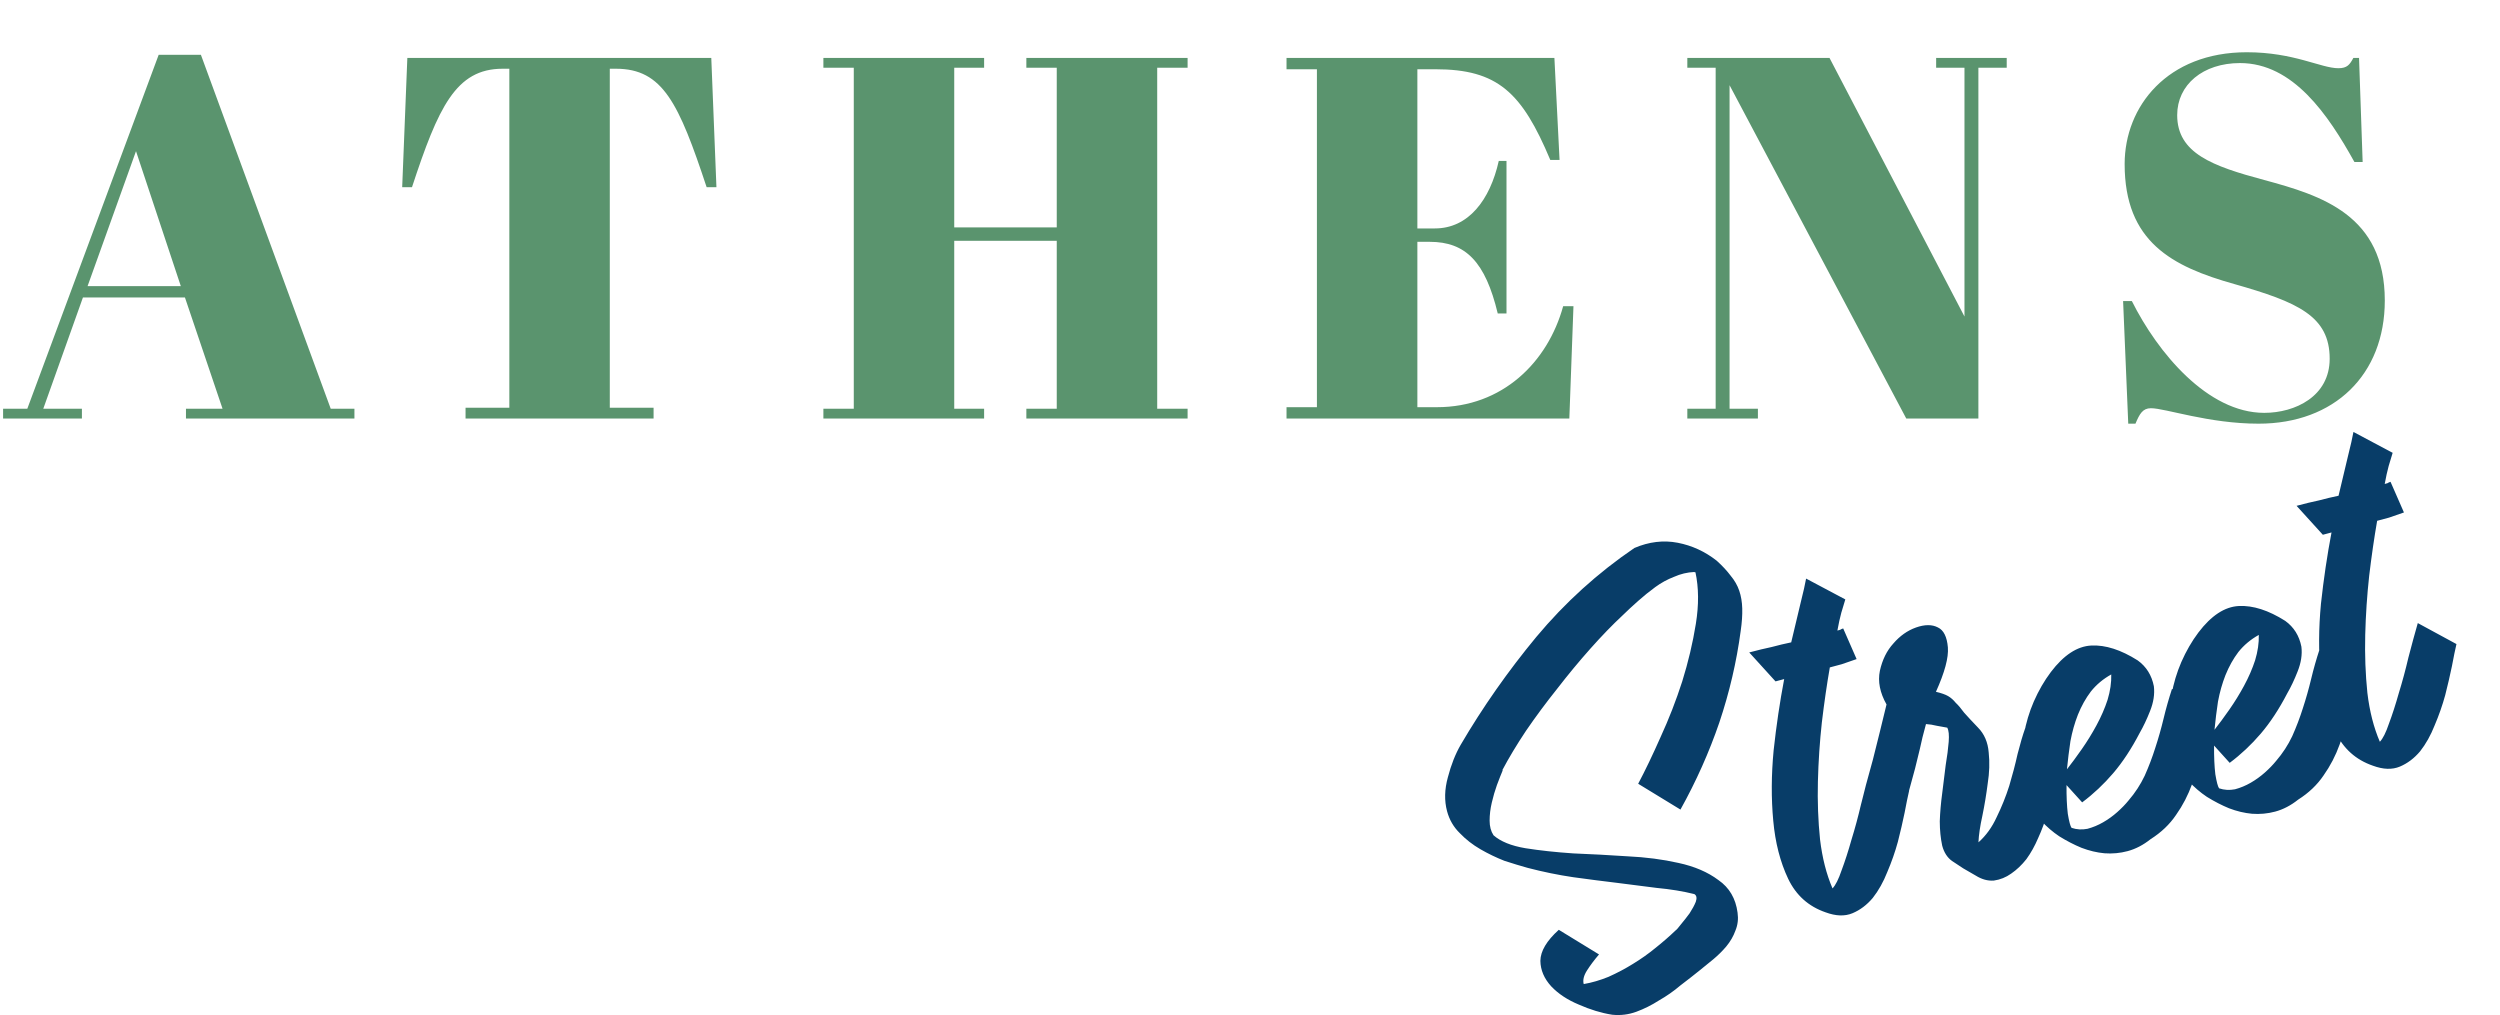
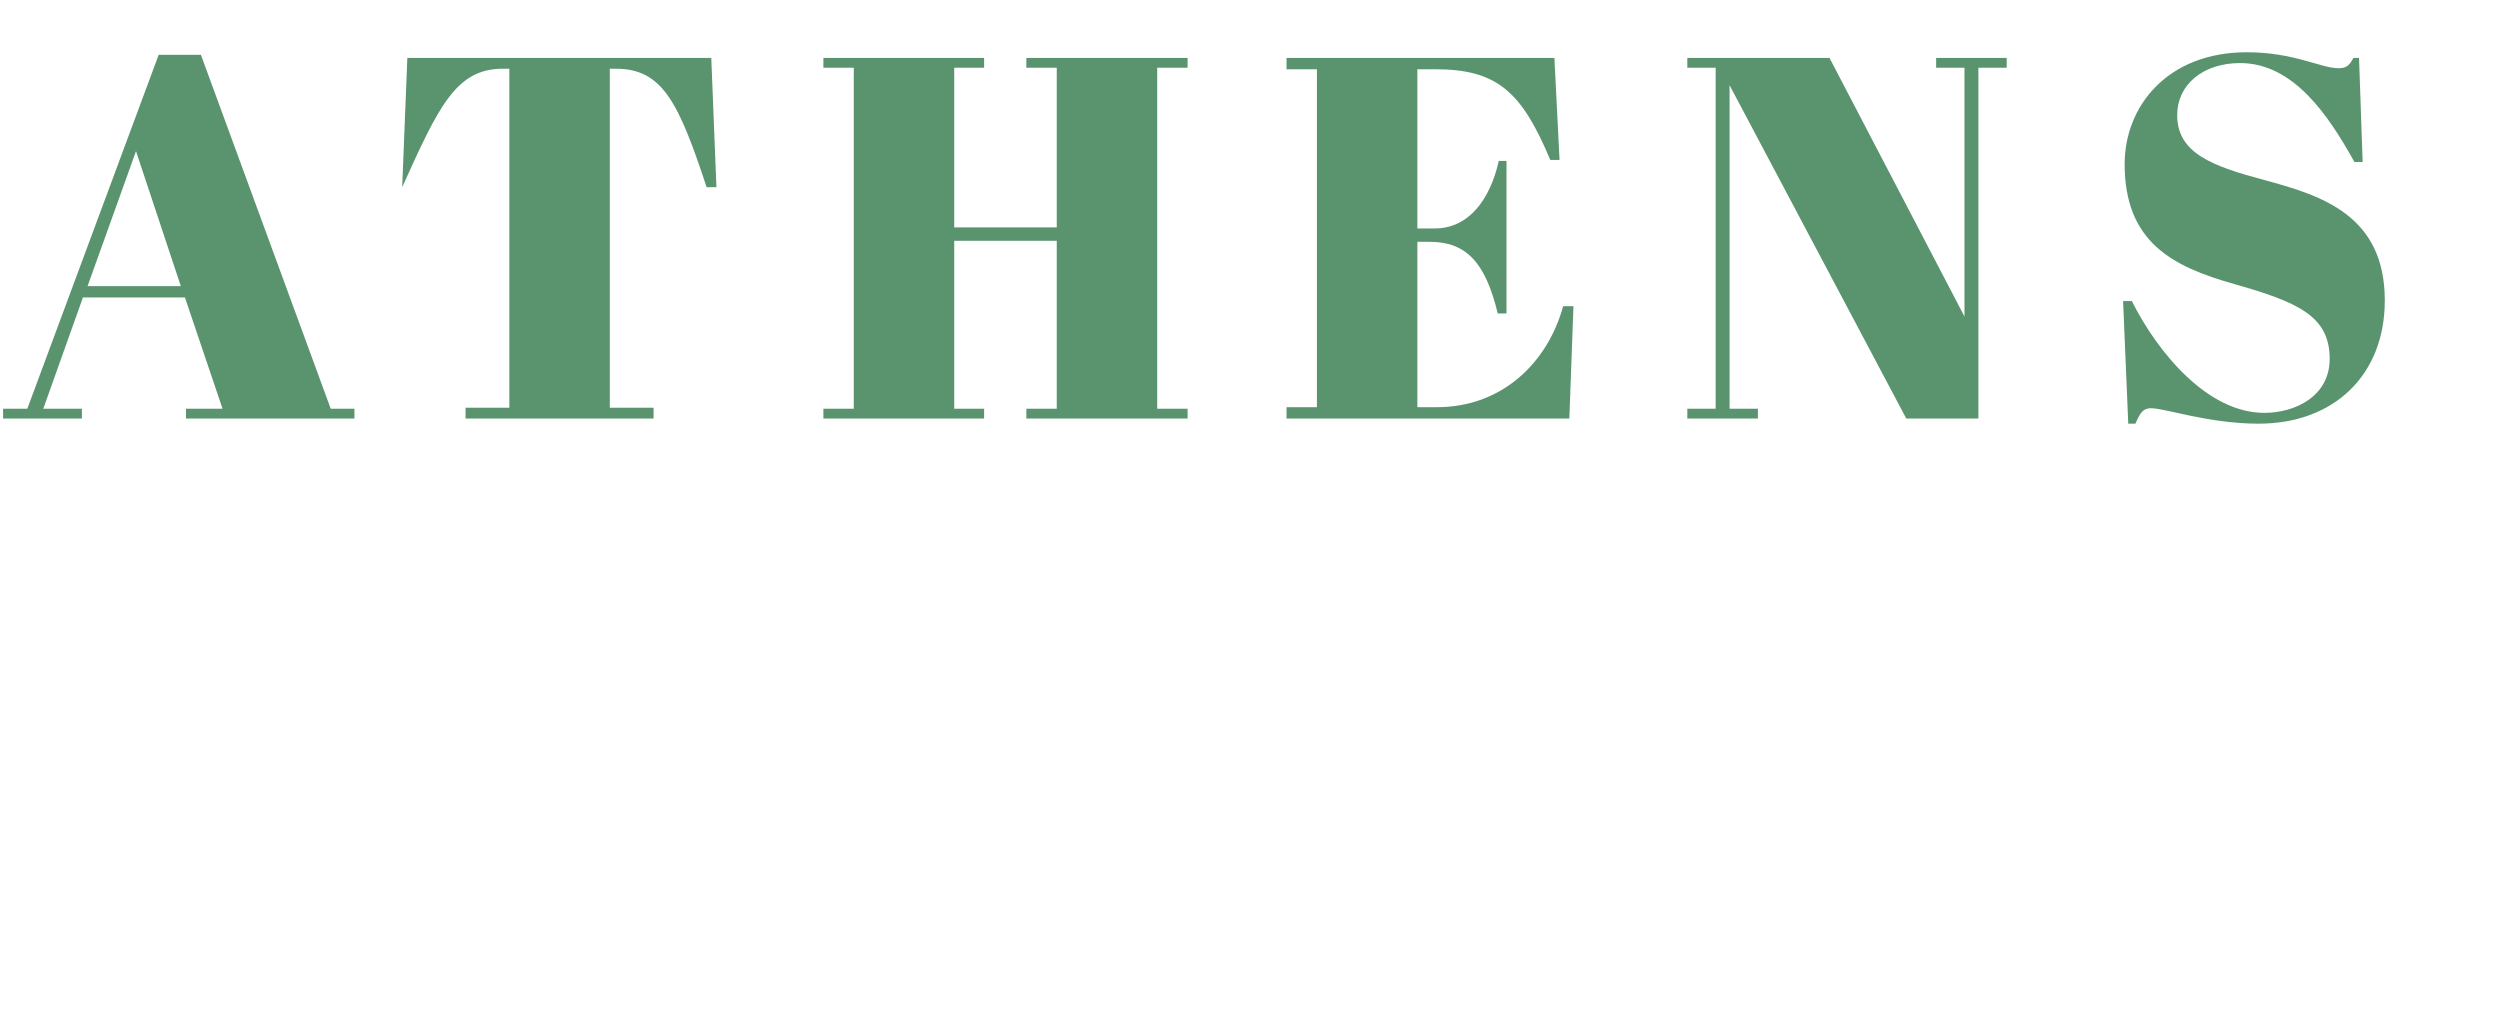
<svg xmlns="http://www.w3.org/2000/svg" width="330" height="134" viewBox="0 0 330 134" fill="none">
-   <path d="M29.376 53.953H24.548V55.245H46.784V53.953H43.656L26.52 7.237H20.944L3.604 53.953H0.408V55.245H10.812V53.953H5.712L10.948 39.265H24.412L29.376 53.953ZM17.952 19.953L23.868 37.769H11.56L17.952 19.953ZM93.889 7.645H53.769L53.089 24.713H54.381C57.849 14.173 60.161 9.073 66.349 9.073H67.233V53.817H61.453V55.245H86.273V53.817H80.493V9.073H81.309C87.497 9.073 89.605 13.629 93.277 24.713H94.569L93.889 7.645ZM108.687 7.645V8.937H112.699V53.953H108.687V55.245H129.903V53.953H125.959V31.785H139.491V53.953H135.479V55.245H156.763V53.953H152.751V8.937H156.763V7.645H135.479V8.937H139.491V30.017H125.959V8.937H129.903V7.645H108.687ZM169.821 7.645V9.141H173.833V53.749H169.821V55.245H207.153L207.697 40.421H206.337C204.297 47.833 198.313 53.749 189.677 53.749H187.093V31.921H188.725C193.485 31.921 196.069 34.573 197.701 41.373H198.857V21.245H197.837C196.681 26.413 193.825 30.153 189.405 30.153H187.093V9.141H189.473C197.701 9.141 200.897 12.201 204.637 21.109H205.861L205.181 7.645H169.821ZM261.147 8.937H264.887V7.645H255.571V8.937H259.311V41.781L241.495 7.645H222.727V8.937H226.467V53.953H222.727V55.245H232.043V53.953H228.303V11.249L251.627 55.245H261.147V8.937ZM298.881 54.497C291.401 54.497 284.805 46.541 281.405 39.741H280.249L280.929 55.925H281.881C282.425 54.633 282.833 53.885 283.921 53.885C285.825 53.885 291.537 55.925 298.133 55.925C308.129 55.925 314.793 49.465 314.793 39.673C314.793 28.385 306.429 25.801 298.881 23.761C292.013 21.925 287.389 20.225 287.389 15.193C287.389 11.181 290.789 8.325 295.685 8.325C302.689 8.325 307.313 15.125 310.781 21.381H311.869L311.393 7.645H310.645C310.169 8.529 309.829 9.005 308.673 9.005C306.361 9.005 302.825 6.897 296.569 6.897C286.097 6.897 280.453 14.037 280.453 21.653C280.453 31.921 286.709 35.185 294.937 37.497C303.301 39.877 307.517 41.713 307.517 47.357C307.517 52.321 302.961 54.497 298.881 54.497Z" fill="#5A946E" />
-   <path d="M216.239 103.456C217.156 101.729 218.141 99.678 219.192 97.302C220.29 94.914 221.244 92.462 222.054 89.947C222.851 87.385 223.45 84.849 223.853 82.341C224.256 79.832 224.238 77.564 223.799 75.537C223.751 75.55 223.697 75.539 223.637 75.504C222.728 75.543 221.84 75.755 220.973 76.141C220.093 76.479 219.269 76.929 218.5 77.493C217.731 78.056 216.975 78.667 216.232 79.326C215.489 79.985 214.793 80.631 214.145 81.264C212.836 82.483 211.436 83.931 209.943 85.607C208.45 87.284 206.983 89.056 205.541 90.923C204.086 92.743 202.716 94.591 201.43 96.468C200.191 98.332 199.148 100.067 198.3 101.673L198.372 101.654C198.153 102.172 197.894 102.829 197.595 103.624C197.332 104.358 197.105 105.134 196.915 105.951C196.724 106.768 196.629 107.56 196.629 108.326C196.63 109.092 196.801 109.735 197.145 110.256C198.079 111.079 199.482 111.648 201.353 111.964C203.272 112.267 205.376 112.495 207.663 112.648C209.986 112.741 212.369 112.869 214.812 113.031C217.242 113.146 219.49 113.438 221.555 113.906C223.668 114.362 225.427 115.116 226.832 116.17C228.271 117.163 229.114 118.598 229.359 120.473C229.48 121.309 229.385 122.1 229.073 122.847C228.81 123.582 228.408 124.277 227.868 124.932C227.363 125.527 226.798 126.087 226.172 126.612C225.547 127.137 224.938 127.632 224.347 128.097C223.591 128.708 222.747 129.369 221.813 130.078C220.939 130.823 219.993 131.485 218.973 132.065C218.014 132.679 217.022 133.175 215.999 133.551C214.977 133.927 213.914 134.059 212.811 133.945C211.372 133.718 209.899 133.27 208.393 132.601C206.9 131.979 205.691 131.18 204.766 130.202C203.828 129.176 203.35 128.053 203.33 126.832C203.346 125.551 204.156 124.185 205.76 122.734L211.07 125.985C210.447 126.713 209.92 127.416 209.488 128.094C209.056 128.771 208.91 129.372 209.05 129.897C210.124 129.711 211.214 129.394 212.319 128.944C213.46 128.435 214.533 127.866 215.54 127.239C216.595 126.599 217.583 125.9 218.504 125.143C219.473 124.372 220.364 123.597 221.177 122.818C221.307 122.732 221.542 122.465 221.882 122.016C222.269 121.555 222.65 121.07 223.025 120.561C223.387 120.004 223.66 119.497 223.844 119.039C224.016 118.533 223.951 118.193 223.649 118.019C222.171 117.648 220.516 117.377 218.683 117.204C216.884 116.971 215.14 116.748 213.45 116.537C211.604 116.317 209.674 116.068 207.659 115.79C205.693 115.5 203.694 115.09 201.664 114.562C200.726 114.302 199.698 113.99 198.58 113.626C197.497 113.201 196.442 112.692 195.415 112.099C194.389 111.505 193.486 110.802 192.708 109.989C191.881 109.189 191.316 108.217 191.01 107.073C190.641 105.691 190.677 104.2 191.119 102.601C191.547 100.954 192.111 99.526 192.809 98.318C195.721 93.35 199.049 88.602 202.794 84.075C206.586 79.535 210.903 75.621 215.744 72.332C217.669 71.51 219.574 71.281 221.458 71.644C223.342 72.008 225.059 72.799 226.61 74.018C227.351 74.688 227.959 75.342 228.436 75.98C228.96 76.606 229.342 77.27 229.58 77.972C229.819 78.674 229.951 79.456 229.976 80.317C230.002 81.179 229.934 82.167 229.772 83.283C229.227 87.362 228.286 91.393 226.95 95.377C225.601 99.314 223.891 103.143 221.82 106.864L216.239 103.456ZM230.898 86.123C231.994 85.829 232.977 85.591 233.848 85.409C234.753 85.166 235.617 84.96 236.44 84.791C236.923 82.772 237.332 81.054 237.668 79.636C238.04 78.157 238.286 77.07 238.406 76.374L243.582 79.124C243.446 79.569 243.27 80.153 243.054 80.874C242.873 81.536 242.7 82.323 242.535 83.235C242.63 83.21 242.75 83.178 242.893 83.139C243.023 83.053 243.159 82.991 243.302 82.953L245.072 86.999C244.322 87.251 243.667 87.477 243.108 87.678C242.584 87.819 242.06 87.959 241.536 88.099C241.152 90.296 240.802 92.714 240.485 95.352C240.203 97.93 240.029 100.531 239.963 103.153C239.897 105.775 239.991 108.329 240.246 110.815C240.536 113.24 241.084 115.391 241.892 117.269C242.292 116.855 242.692 116.058 243.092 114.879C243.54 113.686 243.973 112.344 244.392 110.853C244.859 109.349 245.282 107.78 245.663 106.146C246.092 104.499 246.504 102.984 246.901 101.601L252.006 104.37C251.838 105.079 251.638 106.052 251.406 107.289C251.162 108.478 250.865 109.758 250.516 111.128C250.154 112.451 249.691 113.775 249.126 115.101C248.608 116.414 247.968 117.556 247.206 118.526C246.431 119.449 245.538 120.122 244.528 120.546C243.518 120.97 242.333 120.93 240.973 120.426C238.723 119.65 237.079 118.175 236.039 116.002C234.987 113.781 234.33 111.225 234.069 108.333C233.795 105.393 233.811 102.298 234.119 99.049C234.474 95.788 234.938 92.65 235.512 89.636L234.369 89.943L230.898 86.123ZM245.541 106.638C246.001 104.728 246.56 102.612 247.217 100.291C247.813 97.935 248.415 95.501 249.021 92.989C248.147 91.436 247.854 89.956 248.143 88.551C248.466 87.085 249.063 85.879 249.933 84.93C250.791 83.935 251.779 83.236 252.897 82.834C254.063 82.42 255.032 82.416 255.804 82.822C256.564 83.18 257.002 84.058 257.12 85.457C257.225 86.808 256.7 88.761 255.544 91.318C256.253 91.486 256.788 91.674 257.151 91.884C257.513 92.093 257.847 92.387 258.152 92.765C258.492 93.082 258.864 93.519 259.267 94.075C259.706 94.57 260.314 95.224 261.093 96.037C261.932 96.885 262.404 97.984 262.509 99.335C262.65 100.625 262.605 101.991 262.377 103.431C262.196 104.858 261.962 106.274 261.673 107.68C261.372 109.037 261.199 110.207 261.155 111.189C262.146 110.311 262.947 109.202 263.56 107.863C264.221 106.512 264.773 105.138 265.218 103.742C265.649 102.299 266.016 100.898 266.317 99.541C266.666 98.17 267.001 97.034 267.322 96.131L272.517 98.952C272.355 99.302 272.185 99.909 272.008 100.774C271.817 101.591 271.57 102.577 271.265 103.731C270.995 104.825 270.667 105.985 270.28 107.213C269.94 108.427 269.527 109.559 269.042 110.609C268.603 111.645 268.086 112.576 267.489 113.4C266.879 114.176 266.207 114.815 265.473 115.318C264.787 115.809 264.026 116.115 263.191 116.236C262.39 116.297 261.591 116.077 260.794 115.576C260.25 115.262 259.707 114.948 259.163 114.634C258.668 114.307 258.172 113.98 257.676 113.653C257.047 113.209 256.612 112.534 256.37 111.628C256.163 110.662 256.056 109.593 256.05 108.42C256.091 107.234 256.197 106.006 256.368 104.734C256.526 103.415 256.68 102.173 256.829 101.01C257.026 99.834 257.159 98.802 257.229 97.915C257.298 97.028 257.235 96.407 257.037 96.051C256.605 95.963 256.149 95.88 255.67 95.805C255.177 95.681 254.697 95.605 254.23 95.577C254.084 96.178 253.932 96.755 253.773 97.308C253.662 97.849 253.545 98.366 253.421 98.858C253.018 100.601 252.579 102.302 252.102 103.961C251.661 105.561 251.18 107.298 250.66 109.174L245.541 106.638ZM272.781 103.632C272.768 105.116 272.824 106.378 272.949 107.417C273.12 108.444 273.286 109.063 273.445 109.276C274.118 109.504 274.819 109.546 275.546 109.402C276.261 109.211 276.951 108.924 277.614 108.542C278.278 108.16 278.899 107.713 279.477 107.2C280.056 106.688 280.556 106.171 280.978 105.649C281.836 104.653 282.542 103.57 283.098 102.4C283.641 101.182 284.106 99.959 284.493 98.732C284.915 97.444 285.284 96.145 285.598 94.835C285.912 93.526 286.28 92.227 286.702 90.939L291.755 93.799C291.387 95.481 291.036 97.132 290.703 98.754C290.37 100.375 289.922 101.951 289.36 103.48C288.833 104.949 288.125 106.314 287.236 107.573C286.394 108.82 285.275 109.886 283.877 110.771C282.908 111.542 281.9 112.067 280.851 112.348C279.851 112.616 278.829 112.711 277.787 112.633C276.793 112.542 275.784 112.301 274.761 111.911C273.785 111.509 272.808 111.004 271.829 110.398C270.959 109.814 270.164 109.133 269.446 108.355C268.728 107.577 268.164 106.707 267.753 105.744C267.194 104.413 266.89 102.988 266.842 101.469C266.746 99.962 266.854 98.452 267.165 96.939C267.428 95.438 267.86 93.995 268.46 92.608C269.095 91.161 269.846 89.862 270.713 88.71C272.412 86.468 274.194 85.301 276.059 85.21C277.924 85.119 279.962 85.773 282.174 87.172C283.312 87.991 284.024 89.129 284.31 90.584C284.434 91.623 284.266 92.715 283.806 93.86C283.38 94.944 282.923 95.909 282.434 96.755C281.354 98.832 280.192 100.599 278.947 102.056C277.702 103.513 276.335 104.799 274.845 105.913L272.781 103.632ZM278.686 89.026C277.619 89.618 276.721 90.37 275.994 91.279C275.314 92.177 274.744 93.197 274.284 94.342C273.859 95.427 273.53 96.587 273.298 97.824C273.115 99.048 272.961 100.289 272.837 101.548C273.447 100.772 274.103 99.881 274.805 98.876C275.507 97.871 276.148 96.831 276.729 95.756C277.345 94.62 277.836 93.493 278.201 92.374C278.553 91.207 278.715 90.091 278.686 89.026ZM292.256 98.415C292.244 99.899 292.3 101.161 292.424 102.2C292.596 103.226 292.761 103.846 292.92 104.059C293.594 104.287 294.294 104.329 295.022 104.185C295.737 103.994 296.426 103.707 297.09 103.325C297.754 102.943 298.375 102.496 298.953 101.983C299.531 101.471 300.031 100.954 300.454 100.432C301.311 99.436 302.018 98.353 302.573 97.183C303.116 95.965 303.581 94.742 303.969 93.515C304.391 92.227 304.759 90.928 305.073 89.618C305.387 88.308 305.756 87.01 306.178 85.722L311.23 88.582C310.862 90.264 310.512 91.915 310.178 93.537C309.845 95.158 309.398 96.734 308.836 98.263C308.309 99.732 307.601 101.097 306.712 102.356C305.87 103.603 304.75 104.669 303.353 105.554C302.384 106.325 301.375 106.85 300.327 107.131C299.326 107.399 298.305 107.494 297.263 107.416C296.268 107.324 295.259 107.084 294.236 106.694C293.261 106.291 292.284 105.787 291.305 105.181C290.434 104.597 289.64 103.916 288.921 103.138C288.203 102.36 287.639 101.49 287.229 100.527C286.669 99.196 286.366 97.771 286.317 96.251C286.222 94.745 286.329 93.235 286.64 91.722C286.903 90.221 287.335 88.778 287.935 87.391C288.57 85.944 289.321 84.645 290.188 83.493C291.887 81.251 293.669 80.084 295.534 79.993C297.399 79.902 299.438 80.556 301.649 81.955C302.787 82.774 303.499 83.911 303.785 85.367C303.91 86.406 303.741 87.498 303.281 88.643C302.856 89.727 302.398 90.692 301.909 91.538C300.83 93.615 299.667 95.382 298.422 96.839C297.177 98.296 295.81 99.582 294.32 100.696L292.256 98.415ZM298.161 83.809C297.094 84.401 296.197 85.153 295.469 86.062C294.79 86.96 294.22 87.98 293.759 89.125C293.334 90.21 293.005 91.37 292.774 92.607C292.59 93.831 292.436 95.072 292.313 96.331C292.922 95.555 293.578 94.664 294.28 93.659C294.982 92.654 295.623 91.614 296.205 90.539C296.821 89.403 297.311 88.276 297.676 87.157C298.029 85.99 298.19 84.874 298.161 83.809ZM303.146 66.769C304.242 66.475 305.225 66.238 306.096 66.055C307.001 65.813 307.865 65.607 308.688 65.438C309.17 63.419 309.58 61.7 309.916 60.282C310.287 58.804 310.533 57.717 310.654 57.02L315.83 59.771C315.694 60.216 315.517 60.799 315.302 61.521C315.121 62.182 314.948 62.969 314.783 63.882C314.878 63.856 314.997 63.824 315.14 63.786C315.27 63.7 315.407 63.638 315.55 63.599L317.319 67.645C316.569 67.897 315.915 68.124 315.356 68.325C314.832 68.465 314.308 68.605 313.783 68.746C313.4 70.943 313.049 73.36 312.732 75.999C312.45 78.577 312.276 81.177 312.21 83.8C312.144 86.422 312.239 88.976 312.494 91.461C312.783 93.886 313.332 96.037 314.14 97.915C314.54 97.501 314.94 96.705 315.34 95.525C315.787 94.333 316.221 92.991 316.64 91.5C317.106 89.996 317.53 88.427 317.911 86.792C318.339 85.145 318.752 83.63 319.149 82.247L324.253 85.017C324.085 85.726 323.885 86.699 323.654 87.935C323.409 89.124 323.113 90.404 322.764 91.774C322.402 93.097 321.938 94.421 321.373 95.748C320.856 97.061 320.216 98.203 319.454 99.173C318.679 100.095 317.786 100.769 316.776 101.193C315.766 101.616 314.581 101.576 313.221 101.072C310.971 100.296 309.326 98.821 308.287 96.648C307.235 94.428 306.578 91.871 306.317 88.979C306.042 86.039 306.059 82.945 306.366 79.696C306.721 76.434 307.186 73.297 307.76 70.283L306.616 70.589L303.146 66.769Z" fill="#083D68" />
+   <path d="M29.376 53.953H24.548V55.245H46.784V53.953H43.656L26.52 7.237H20.944L3.604 53.953H0.408V55.245H10.812V53.953H5.712L10.948 39.265H24.412L29.376 53.953ZM17.952 19.953L23.868 37.769H11.56L17.952 19.953ZM93.889 7.645H53.769L53.089 24.713C57.849 14.173 60.161 9.073 66.349 9.073H67.233V53.817H61.453V55.245H86.273V53.817H80.493V9.073H81.309C87.497 9.073 89.605 13.629 93.277 24.713H94.569L93.889 7.645ZM108.687 7.645V8.937H112.699V53.953H108.687V55.245H129.903V53.953H125.959V31.785H139.491V53.953H135.479V55.245H156.763V53.953H152.751V8.937H156.763V7.645H135.479V8.937H139.491V30.017H125.959V8.937H129.903V7.645H108.687ZM169.821 7.645V9.141H173.833V53.749H169.821V55.245H207.153L207.697 40.421H206.337C204.297 47.833 198.313 53.749 189.677 53.749H187.093V31.921H188.725C193.485 31.921 196.069 34.573 197.701 41.373H198.857V21.245H197.837C196.681 26.413 193.825 30.153 189.405 30.153H187.093V9.141H189.473C197.701 9.141 200.897 12.201 204.637 21.109H205.861L205.181 7.645H169.821ZM261.147 8.937H264.887V7.645H255.571V8.937H259.311V41.781L241.495 7.645H222.727V8.937H226.467V53.953H222.727V55.245H232.043V53.953H228.303V11.249L251.627 55.245H261.147V8.937ZM298.881 54.497C291.401 54.497 284.805 46.541 281.405 39.741H280.249L280.929 55.925H281.881C282.425 54.633 282.833 53.885 283.921 53.885C285.825 53.885 291.537 55.925 298.133 55.925C308.129 55.925 314.793 49.465 314.793 39.673C314.793 28.385 306.429 25.801 298.881 23.761C292.013 21.925 287.389 20.225 287.389 15.193C287.389 11.181 290.789 8.325 295.685 8.325C302.689 8.325 307.313 15.125 310.781 21.381H311.869L311.393 7.645H310.645C310.169 8.529 309.829 9.005 308.673 9.005C306.361 9.005 302.825 6.897 296.569 6.897C286.097 6.897 280.453 14.037 280.453 21.653C280.453 31.921 286.709 35.185 294.937 37.497C303.301 39.877 307.517 41.713 307.517 47.357C307.517 52.321 302.961 54.497 298.881 54.497Z" fill="#5A946E" />
</svg>